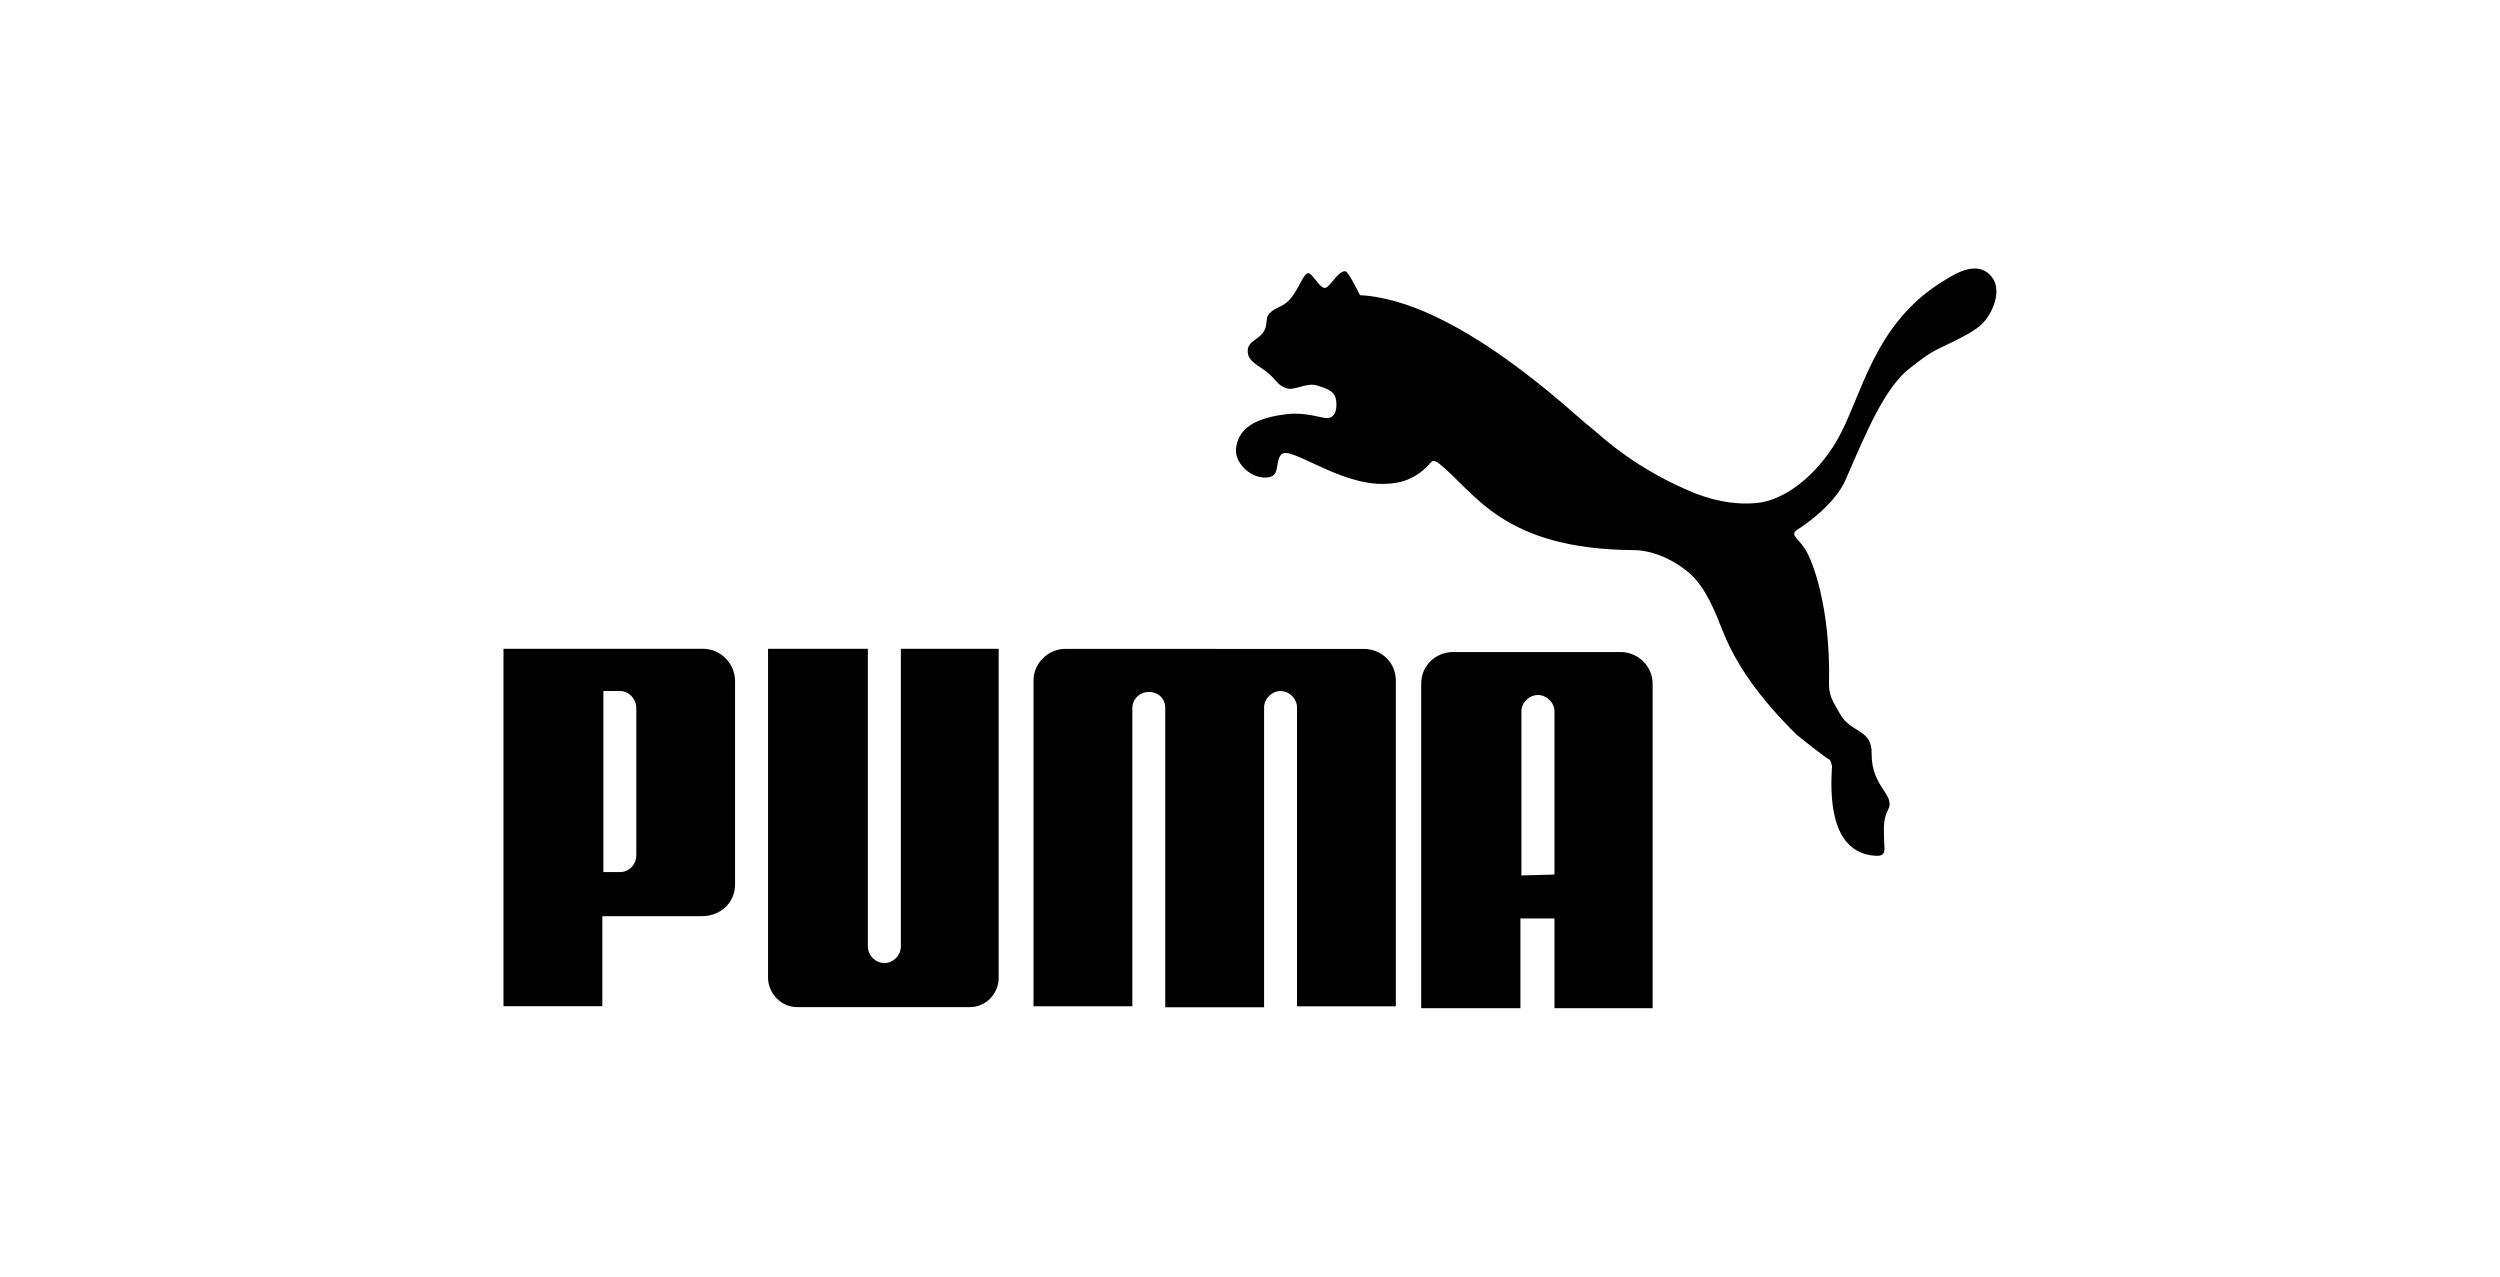
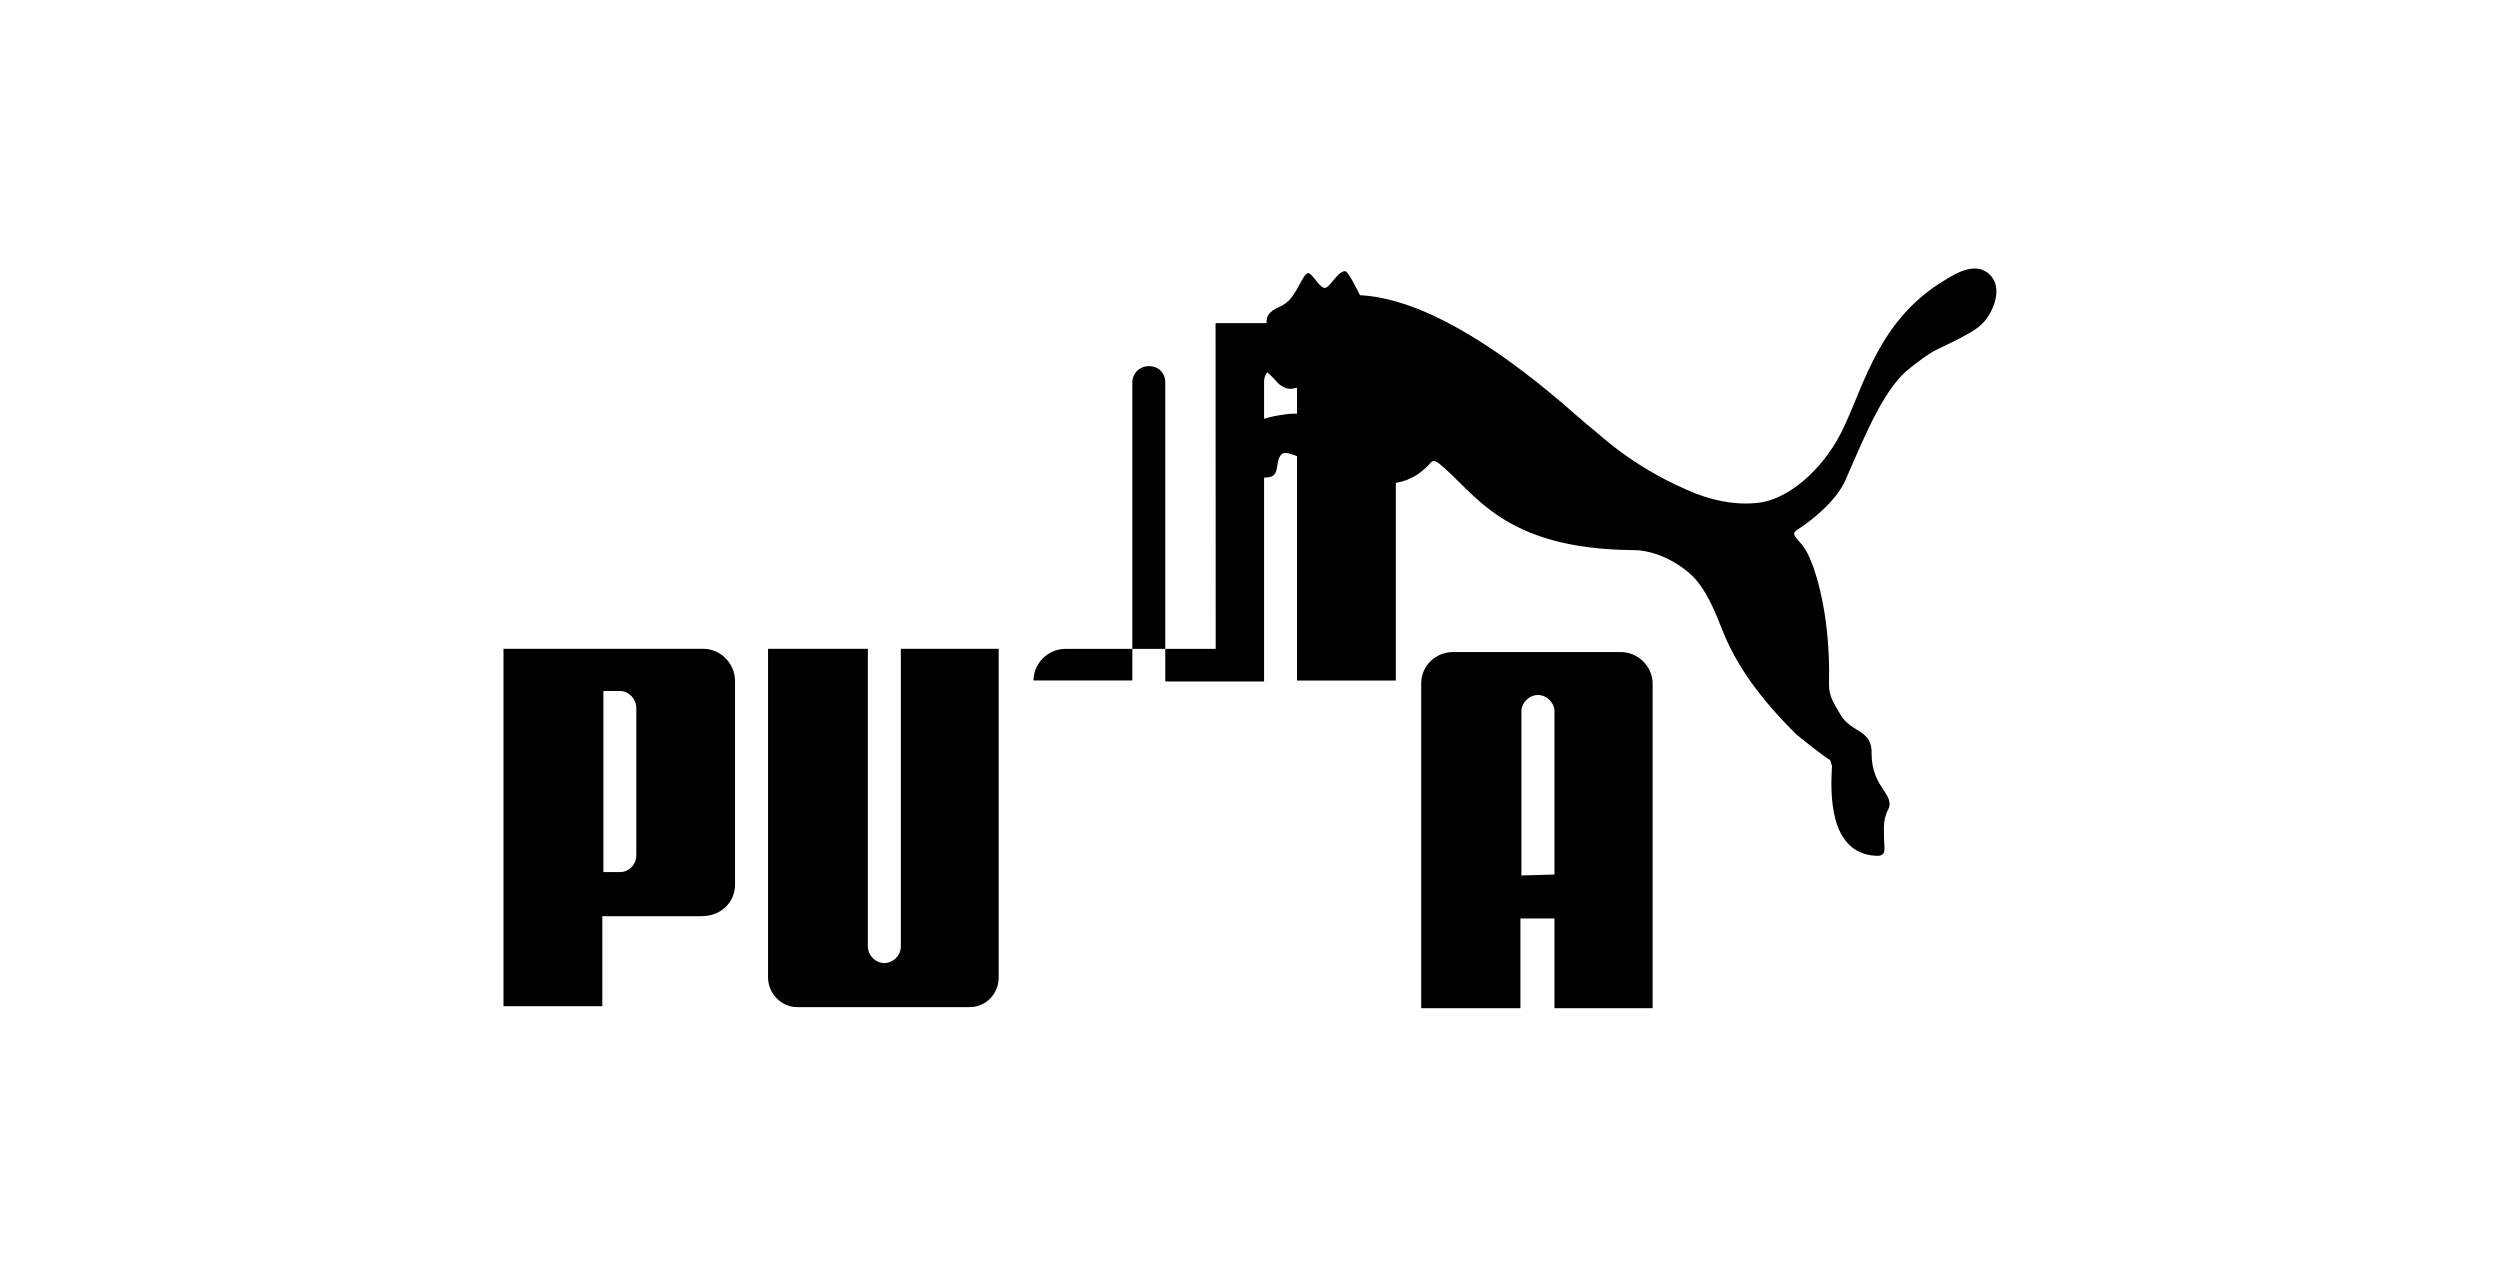
<svg xmlns="http://www.w3.org/2000/svg" id="Layer_1" data-name="Layer 1" viewBox="0 0 378.2 193.15">
-   <path d="M197.84,41.33c-.73.15-1.47,2.75-2.93,4.2-1.03,1.02-2.35,1.02-3.08,2.18-.29.44-.15,1.31-.44,2.03-.59,1.6-2.64,1.74-2.64,3.33,0,1.74,1.76,2.18,3.22,3.48,1.17,1.02,1.32,1.74,2.64,2.18,1.17.44,2.93-.87,4.54-.44,1.32.44,2.64.73,2.93,2.03.29,1.31,0,3.19-1.61,2.9-.59,0-2.93-.87-5.72-.58-3.52.44-7.48,1.45-7.77,5.36-.15,2.18,2.49,4.64,4.98,4.2,1.76-.29.88-2.47,1.91-3.48,1.32-1.31,8.5,4.49,15.24,4.49,2.78,0,4.98-.73,7.04-2.9.15-.15.44-.58.73-.58s.73.29.88.44c5.42,4.35,9.53,12.9,29.32,13.05,2.78,0,6.01,1.31,8.65,3.62,2.35,2.18,3.66,5.51,4.98,8.84,2.05,5.07,5.57,10,10.99,15.37.29.29,4.69,3.77,5.13,3.91,0,0,.44.87.29,1.31-.15,3.33-.59,12.76,6.6,13.19,1.76.15,1.32-1.16,1.32-2.03,0-1.6-.29-3.33.59-4.93,1.17-2.32-2.49-3.33-2.49-8.41.15-3.77-3.08-3.19-4.69-5.94-.88-1.6-1.76-2.61-1.76-4.64.29-11.45-2.49-18.99-3.81-20.73-1.03-1.45-2.05-1.89-1.03-2.61,6.01-3.91,7.33-7.54,7.33-7.54,3.22-7.39,6.01-14.2,9.97-17.11.73-.58,2.78-2.18,4.1-2.75,3.66-1.74,5.57-2.75,6.6-3.77,1.61-1.6,3.08-5.07,1.47-7.1-2.05-2.61-5.42-.58-7.04.44-10.99,6.52-12.61,17.83-16.42,24.35-3.08,5.22-7.92,9.13-12.31,9.42-3.37.29-6.89-.44-10.41-2.03-8.65-3.77-13.34-8.55-14.51-9.42-2.35-1.74-20.23-19.28-34.89-20,0,0-1.76-3.62-2.2-3.62-1.03-.15-2.2,2.18-2.93,2.47-.88.44-2.05-2.32-2.78-2.18h0ZM133.78,145.7c-1.36-.04-2.45-1.12-2.49-2.47v-45.08h-15.1v49.72c0,2.47,2.05,4.49,4.4,4.49h26.09c2.49,0,4.4-2.03,4.4-4.49v-49.72h-14.8v45.08c-.04,1.35-1.13,2.43-2.49,2.47h0ZM183.91,98.16h-22.72c-2.64,0-4.84,2.18-4.84,4.78v49.29h14.95v-45.08c0-1.45,1.17-2.47,2.49-2.47,1.47,0,2.49,1.02,2.49,2.47v45.23h14.95v-45.37c0-1.31,1.17-2.47,2.49-2.47s2.49,1.16,2.49,2.47v45.23h14.95v-49.29c0-2.75-2.2-4.78-4.84-4.78h-22.43ZM106.22,138.6h-15.1v13.62h-14.95v-54.07h30.19c2.64,0,4.84,2.18,4.84,4.93v30.73c0,2.75-2.2,4.78-4.98,4.78h0ZM96.26,107.14c0-1.45-1.17-2.61-2.49-2.61h-2.49v27.4h2.49c1.32,0,2.49-1.02,2.49-2.61v-22.18h0ZM235.16,152.52v-13.57h-5.15v13.57h-15.01v-49.11c0-2.74,2.21-4.77,4.85-4.77h25.31c2.65,0,4.85,2.17,4.85,4.77v49.11h-14.86ZM235.16,132.3v-24.7c0-1.3-1.18-2.46-2.5-2.46s-2.5,1.16-2.5,2.46v24.84l5-.14h0Z" />
+   <path d="M197.84,41.33c-.73.15-1.47,2.75-2.93,4.2-1.03,1.02-2.35,1.02-3.08,2.18-.29.44-.15,1.31-.44,2.03-.59,1.6-2.64,1.74-2.64,3.33,0,1.74,1.76,2.18,3.22,3.48,1.17,1.02,1.32,1.74,2.64,2.18,1.17.44,2.93-.87,4.54-.44,1.32.44,2.64.73,2.93,2.03.29,1.31,0,3.19-1.61,2.9-.59,0-2.93-.87-5.72-.58-3.52.44-7.48,1.45-7.77,5.36-.15,2.18,2.49,4.64,4.98,4.2,1.76-.29.88-2.47,1.91-3.48,1.32-1.31,8.5,4.49,15.24,4.49,2.78,0,4.98-.73,7.04-2.9.15-.15.44-.58.73-.58s.73.29.88.44c5.42,4.35,9.53,12.9,29.32,13.05,2.78,0,6.01,1.31,8.65,3.62,2.35,2.18,3.66,5.51,4.98,8.84,2.05,5.07,5.57,10,10.99,15.37.29.29,4.69,3.77,5.13,3.91,0,0,.44.87.29,1.31-.15,3.33-.59,12.76,6.6,13.19,1.76.15,1.32-1.16,1.32-2.03,0-1.6-.29-3.33.59-4.93,1.17-2.32-2.49-3.33-2.49-8.41.15-3.77-3.08-3.19-4.69-5.94-.88-1.6-1.76-2.61-1.76-4.64.29-11.45-2.49-18.99-3.81-20.73-1.03-1.45-2.05-1.89-1.03-2.61,6.01-3.91,7.33-7.54,7.33-7.54,3.22-7.39,6.01-14.2,9.97-17.11.73-.58,2.78-2.18,4.1-2.75,3.66-1.74,5.57-2.75,6.6-3.77,1.61-1.6,3.08-5.07,1.47-7.1-2.05-2.61-5.42-.58-7.04.44-10.99,6.52-12.61,17.83-16.42,24.35-3.08,5.22-7.92,9.13-12.31,9.42-3.37.29-6.89-.44-10.41-2.03-8.65-3.77-13.34-8.55-14.51-9.42-2.35-1.74-20.23-19.28-34.89-20,0,0-1.76-3.62-2.2-3.62-1.03-.15-2.2,2.18-2.93,2.47-.88.44-2.05-2.32-2.78-2.18h0ZM133.78,145.7c-1.36-.04-2.45-1.12-2.49-2.47v-45.08h-15.1v49.72c0,2.47,2.05,4.49,4.4,4.49h26.09c2.49,0,4.4-2.03,4.4-4.49v-49.72h-14.8v45.08c-.04,1.35-1.13,2.43-2.49,2.47h0ZM183.91,98.16h-22.72c-2.64,0-4.84,2.18-4.84,4.78h14.95v-45.08c0-1.45,1.17-2.47,2.49-2.47,1.47,0,2.49,1.02,2.49,2.47v45.23h14.95v-45.37c0-1.31,1.17-2.47,2.49-2.47s2.49,1.16,2.49,2.47v45.23h14.95v-49.29c0-2.75-2.2-4.78-4.84-4.78h-22.43ZM106.22,138.6h-15.1v13.62h-14.95v-54.07h30.19c2.64,0,4.84,2.18,4.84,4.93v30.73c0,2.75-2.2,4.78-4.98,4.78h0ZM96.26,107.14c0-1.45-1.17-2.61-2.49-2.61h-2.49v27.4h2.49c1.32,0,2.49-1.02,2.49-2.61v-22.18h0ZM235.16,152.52v-13.57h-5.15v13.57h-15.01v-49.11c0-2.74,2.21-4.77,4.85-4.77h25.31c2.65,0,4.85,2.17,4.85,4.77v49.11h-14.86ZM235.16,132.3v-24.7c0-1.3-1.18-2.46-2.5-2.46s-2.5,1.16-2.5,2.46v24.84l5-.14h0Z" />
</svg>